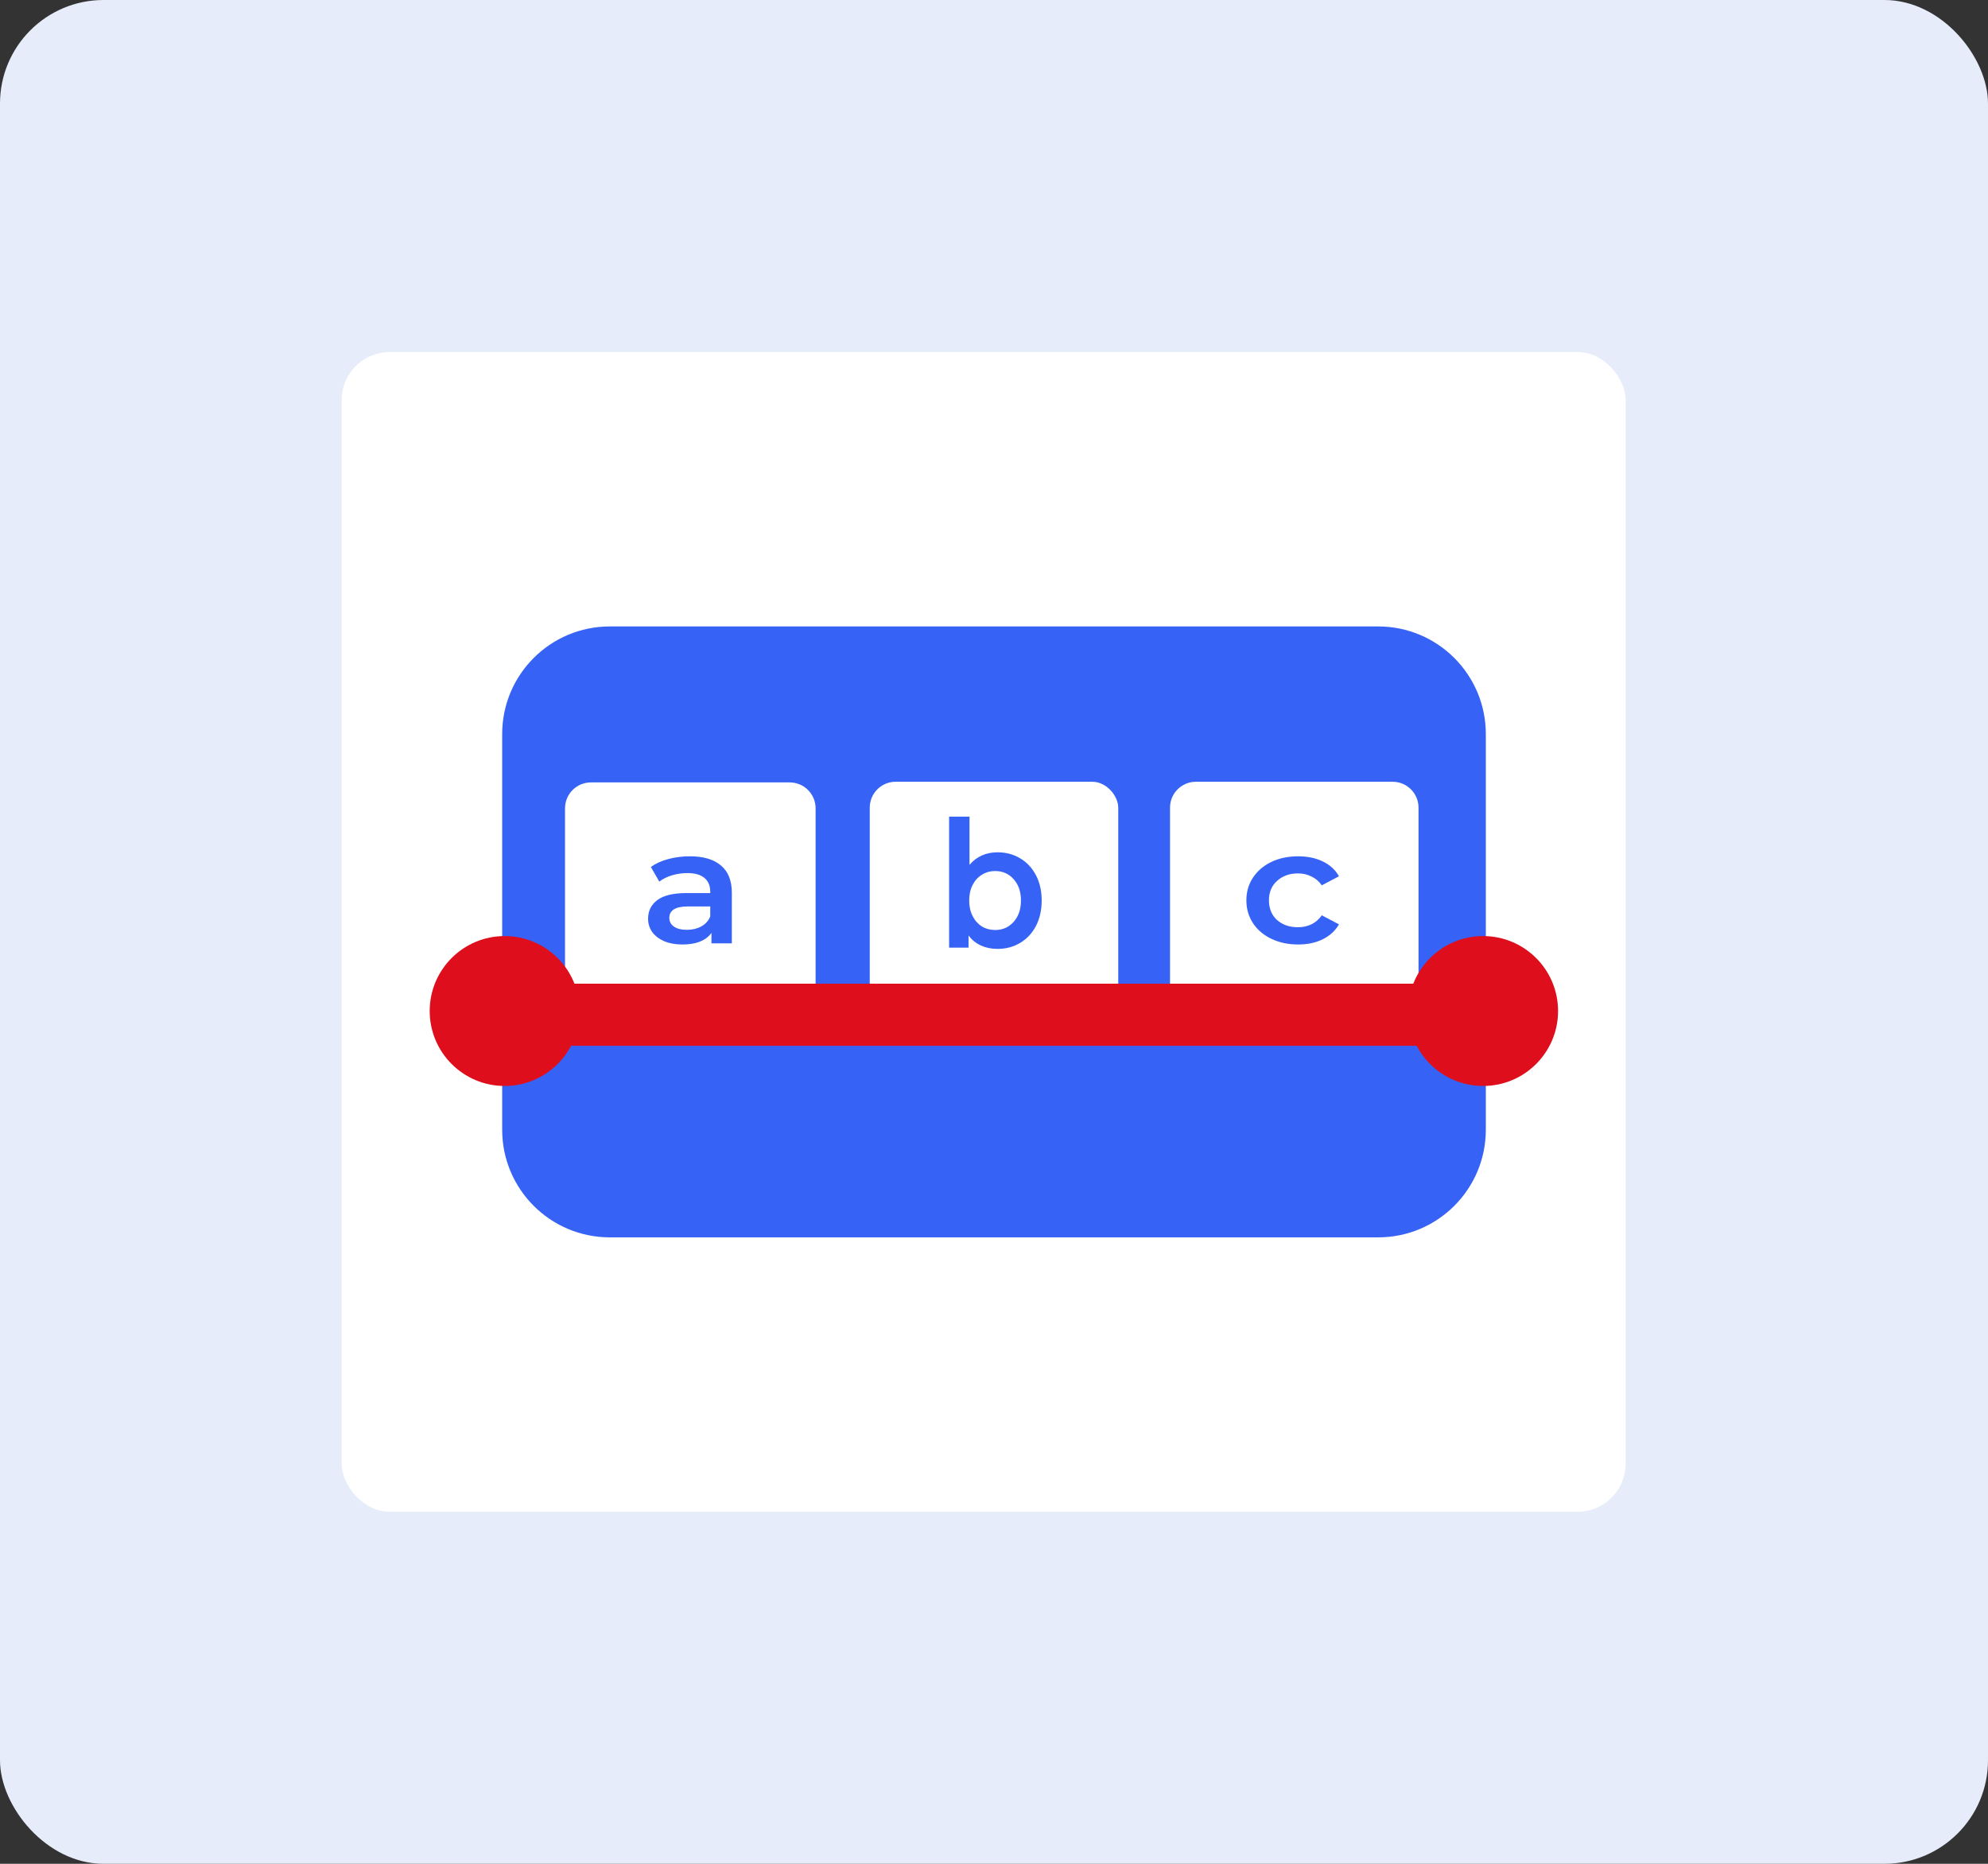
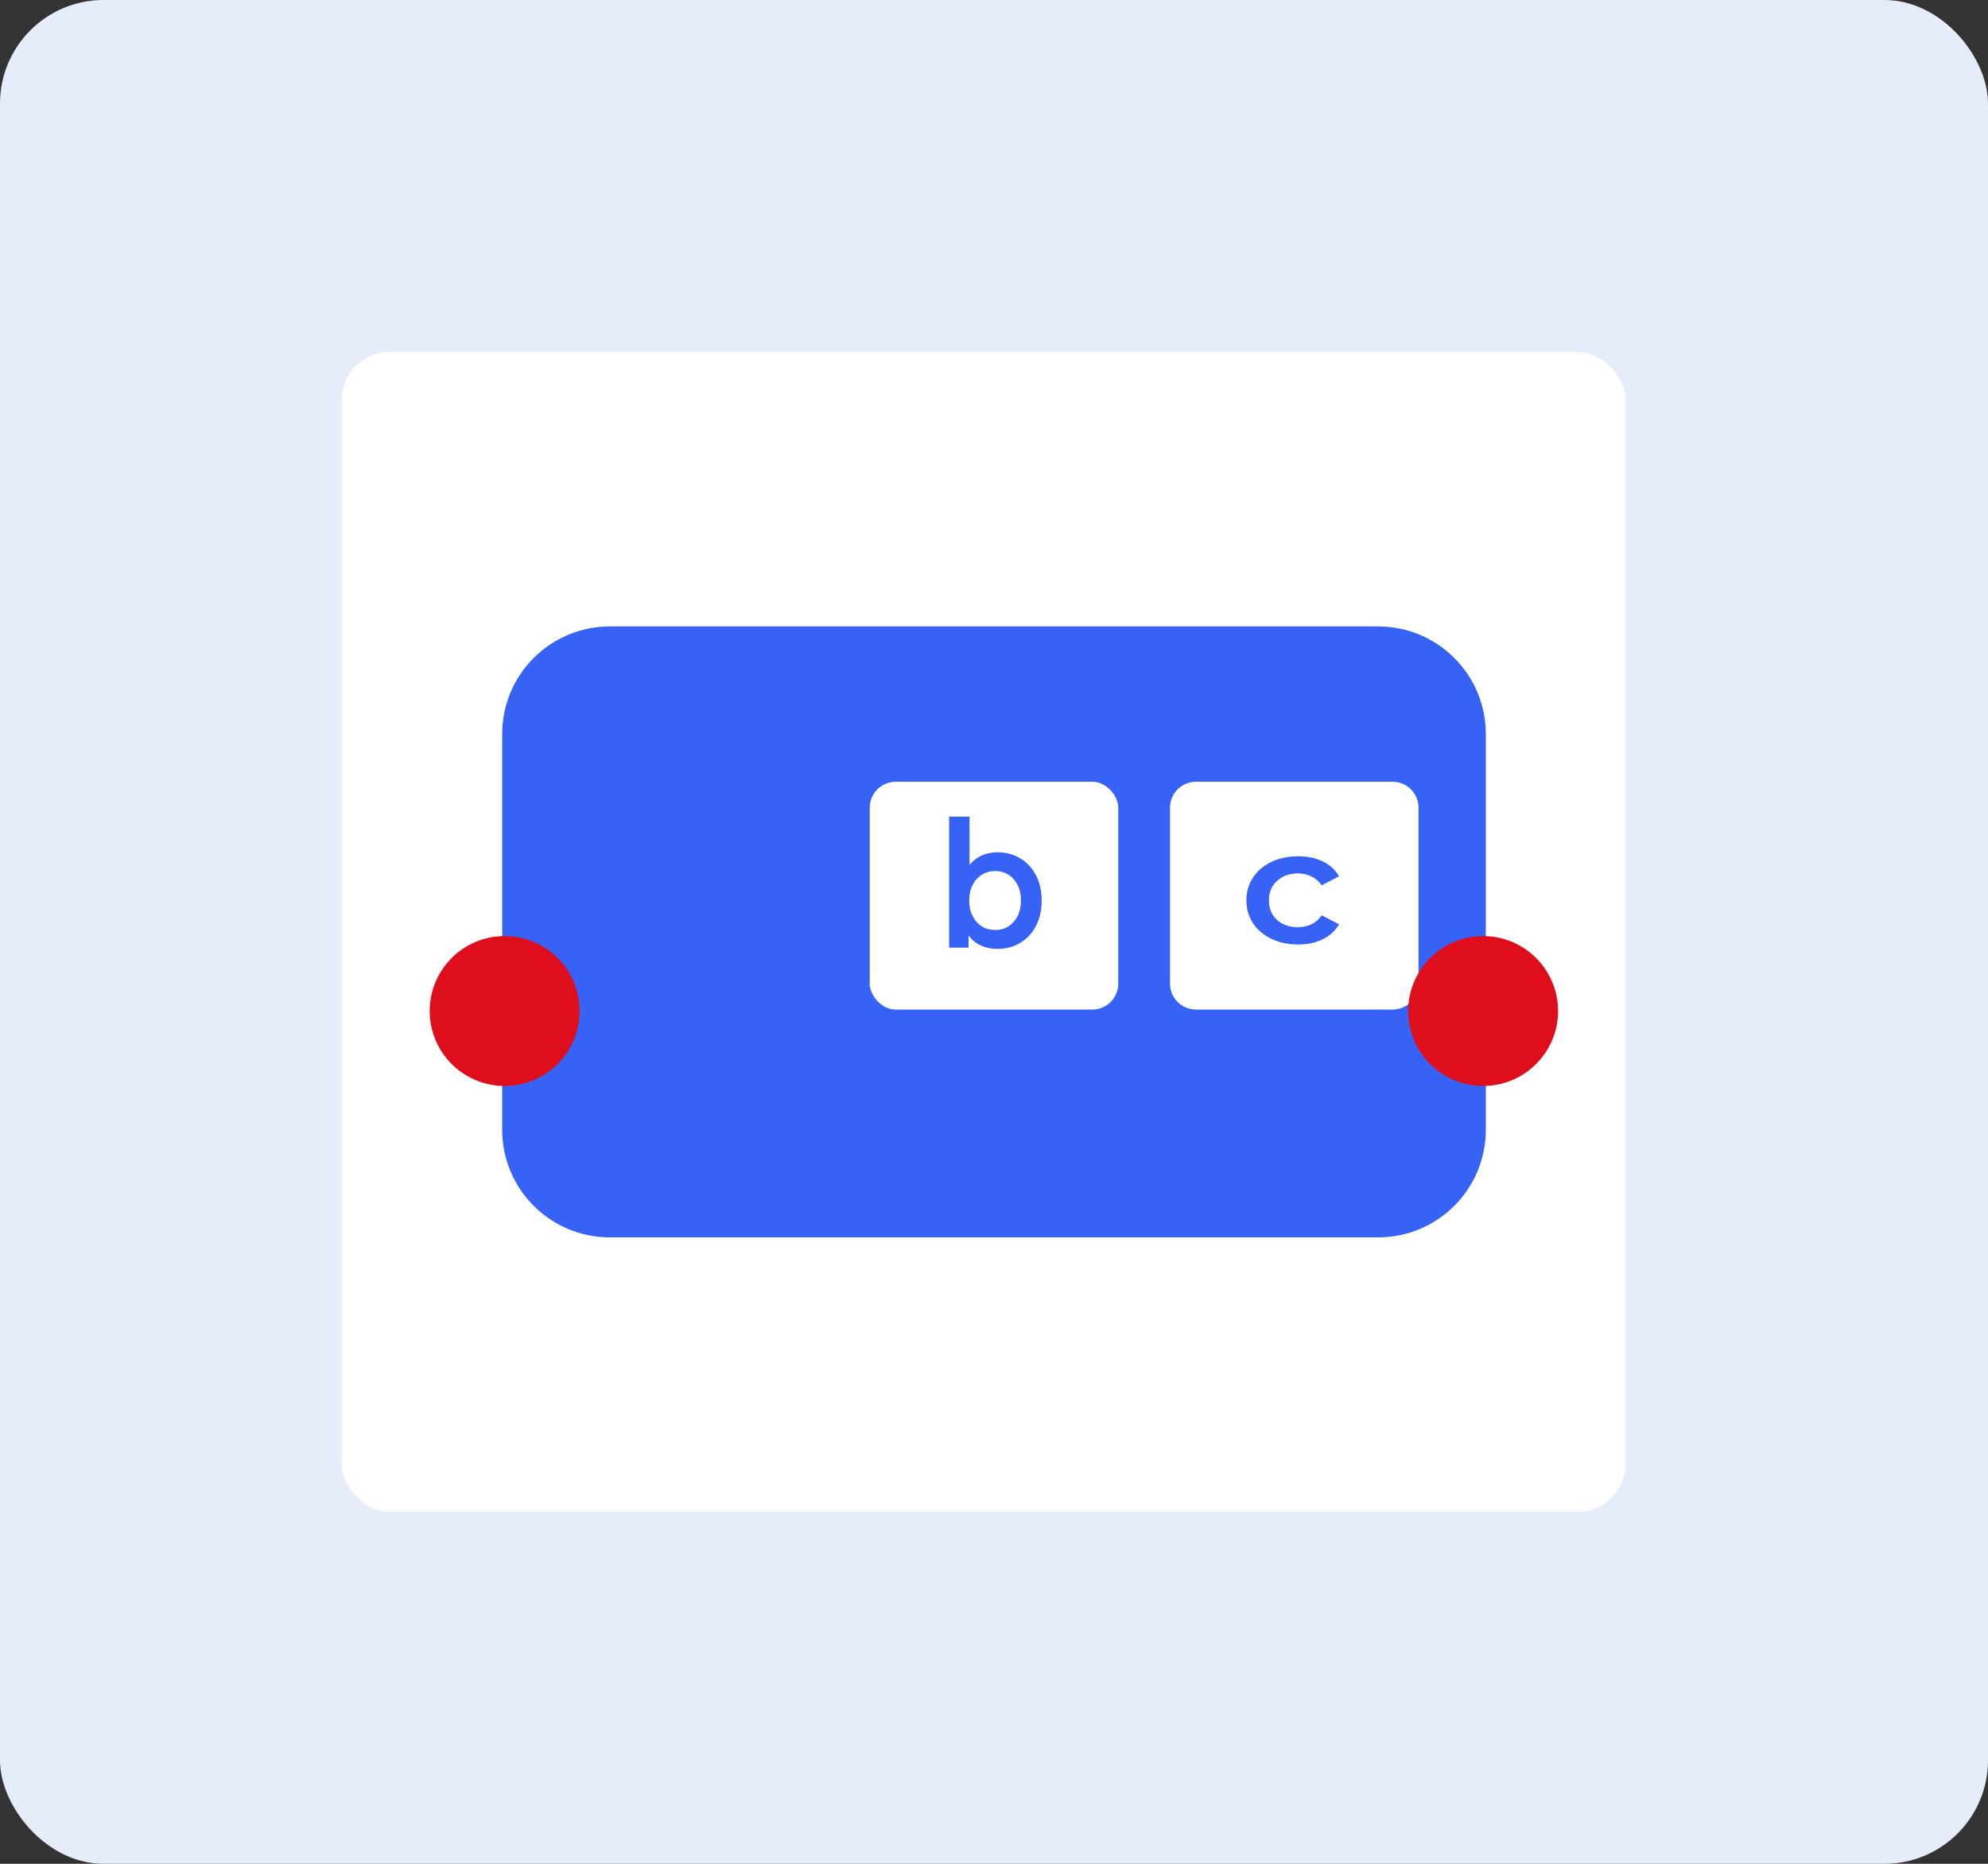
<svg xmlns="http://www.w3.org/2000/svg" width="384" height="360" viewBox="0 0 384 360" fill="none">
  <rect x="0" y="0" width="384" height="360" fill="#333333" stroke="none" />
  <rect width="384" height="360" rx="20" fill="#E7ECFA" />
  <rect x="66" y="68" width="248" height="224" rx="9.256" fill="white" />
  <path d="M97 141.787C97 130.306 106.306 121 117.787 121H266.213C277.694 121 287 130.306 287 141.787V218.213C287 229.694 277.694 239 266.213 239H117.787C106.306 239 97 229.694 97 218.213V141.787Z" fill="#3663F5" />
  <path d="M274 190C274 192.761 271.761 195 269 195L231 195C228.239 195 226 192.761 226 190L226 156C226 153.239 228.239 151 231 151L269 151C271.761 151 274 153.239 274 156L274 190Z" fill="white" />
  <path d="M250.745 182.431C248.831 182.431 247.113 182.068 245.591 181.341C244.069 180.615 242.882 179.608 242.028 178.321C241.175 177.013 240.749 175.539 240.749 173.9C240.749 172.26 241.175 170.796 242.028 169.509C242.882 168.222 244.058 167.216 245.557 166.489C247.079 165.763 248.808 165.399 250.745 165.399C252.567 165.399 254.158 165.732 255.519 166.396C256.902 167.06 257.94 168.015 258.632 169.26L255.311 171.004C254.781 170.236 254.112 169.665 253.305 169.291C252.521 168.897 251.656 168.7 250.711 168.7C249.096 168.7 247.759 169.177 246.698 170.132C245.637 171.066 245.107 172.322 245.107 173.9C245.107 175.477 245.626 176.743 246.663 177.698C247.724 178.632 249.073 179.099 250.711 179.099C251.656 179.099 252.521 178.913 253.305 178.539C254.112 178.145 254.781 177.563 255.311 176.795L258.632 178.539C257.917 179.784 256.868 180.75 255.484 181.435C254.123 182.099 252.544 182.431 250.745 182.431Z" fill="#3663F5" />
  <rect x="216" y="195" width="48" height="44" rx="5" transform="rotate(-180 216 195)" fill="white" />
  <path d="M192.664 164.625C194.305 164.625 195.766 165.012 197.048 165.785C198.352 166.558 199.372 167.65 200.108 169.059C200.844 170.469 201.212 172.095 201.212 173.937C201.212 175.779 200.844 177.416 200.108 178.849C199.372 180.258 198.352 181.35 197.048 182.123C195.766 182.896 194.305 183.283 192.664 183.283C191.508 183.283 190.446 183.067 189.479 182.635C188.533 182.203 187.734 181.555 187.082 180.69V183.044H183.329V157.735H187.271V167.047C187.944 166.251 188.732 165.649 189.637 165.239C190.562 164.83 191.571 164.625 192.664 164.625ZM192.223 179.633C193.674 179.633 194.862 179.11 195.787 178.064C196.733 177.018 197.206 175.642 197.206 173.937C197.206 172.232 196.733 170.856 195.787 169.81C194.862 168.764 193.674 168.241 192.223 168.241C191.277 168.241 190.425 168.48 189.668 168.957C188.911 169.412 188.312 170.071 187.87 170.935C187.429 171.799 187.208 172.8 187.208 173.937C187.208 175.074 187.429 176.074 187.87 176.939C188.312 177.803 188.911 178.473 189.668 178.951C190.425 179.406 191.277 179.633 192.223 179.633Z" fill="#3663F5" />
-   <path d="M157.541 190.127C157.541 192.889 155.302 195.127 152.541 195.127L114.141 195.127C111.38 195.127 109.141 192.889 109.141 190.127L109.141 156.127C109.141 153.366 111.38 151.127 114.141 151.127L152.541 151.127C155.302 151.127 157.541 153.366 157.541 156.127L157.541 190.127Z" fill="white" />
-   <path d="M133.255 165.399C135.879 165.399 137.881 165.991 139.26 167.174C140.661 168.337 141.362 170.101 141.362 172.467V182.213H137.425V180.189C136.914 180.916 136.18 181.476 135.223 181.871C134.289 182.244 133.155 182.431 131.82 182.431C130.486 182.431 129.318 182.223 128.318 181.808C127.317 181.372 126.538 180.781 125.982 180.033C125.449 179.265 125.182 178.404 125.182 177.449C125.182 175.955 125.771 174.761 126.95 173.868C128.151 172.955 130.03 172.498 132.588 172.498H137.192V172.249C137.192 171.087 136.813 170.194 136.057 169.572C135.323 168.949 134.222 168.638 132.755 168.638C131.754 168.638 130.764 168.783 129.785 169.073C128.829 169.364 128.017 169.769 127.35 170.288L125.715 167.454C126.65 166.79 127.773 166.282 129.085 165.929C130.397 165.576 131.787 165.399 133.255 165.399ZM132.688 179.598C133.733 179.598 134.656 179.38 135.457 178.944C136.28 178.487 136.858 177.844 137.192 177.013V175.083H132.888C130.486 175.083 129.285 175.82 129.285 177.293C129.285 177.999 129.585 178.56 130.186 178.975C130.786 179.39 131.62 179.598 132.688 179.598Z" fill="#3663F5" />
+   <path d="M133.255 165.399C135.879 165.399 137.881 165.991 139.26 167.174C140.661 168.337 141.362 170.101 141.362 172.467V182.213H137.425V180.189C136.914 180.916 136.18 181.476 135.223 181.871C134.289 182.244 133.155 182.431 131.82 182.431C130.486 182.431 129.318 182.223 128.318 181.808C127.317 181.372 126.538 180.781 125.982 180.033C125.449 179.265 125.182 178.404 125.182 177.449C125.182 175.955 125.771 174.761 126.95 173.868C128.151 172.955 130.03 172.498 132.588 172.498H137.192V172.249C137.192 171.087 136.813 170.194 136.057 169.572C135.323 168.949 134.222 168.638 132.755 168.638C131.754 168.638 130.764 168.783 129.785 169.073C128.829 169.364 128.017 169.769 127.35 170.288L125.715 167.454C126.65 166.79 127.773 166.282 129.085 165.929C130.397 165.576 131.787 165.399 133.255 165.399ZC133.733 179.598 134.656 179.38 135.457 178.944C136.28 178.487 136.858 177.844 137.192 177.013V175.083H132.888C130.486 175.083 129.285 175.82 129.285 177.293C129.285 177.999 129.585 178.56 130.186 178.975C130.786 179.39 131.62 179.598 132.688 179.598Z" fill="#3663F5" />
  <circle cx="97.477" cy="195.282" r="14.477" fill="#DE0E1C" />
  <circle cx="286.477" cy="195.282" r="14.477" fill="#DE0E1C" />
-   <path d="M109 190L274 190V202L109 202V190Z" fill="#DE0E1C" />
</svg>